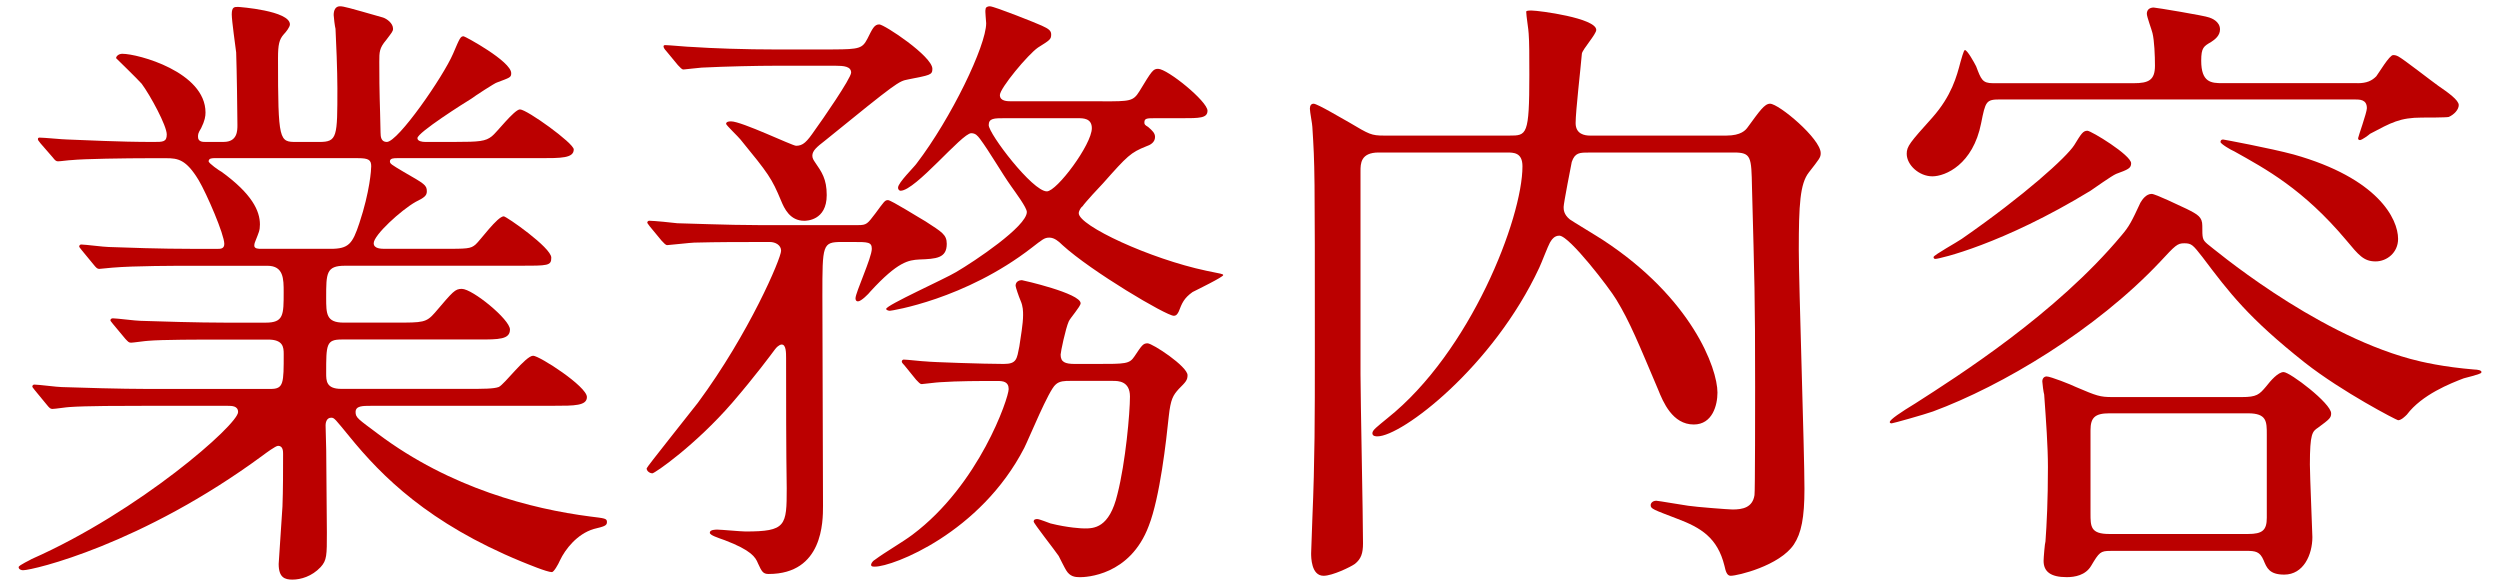
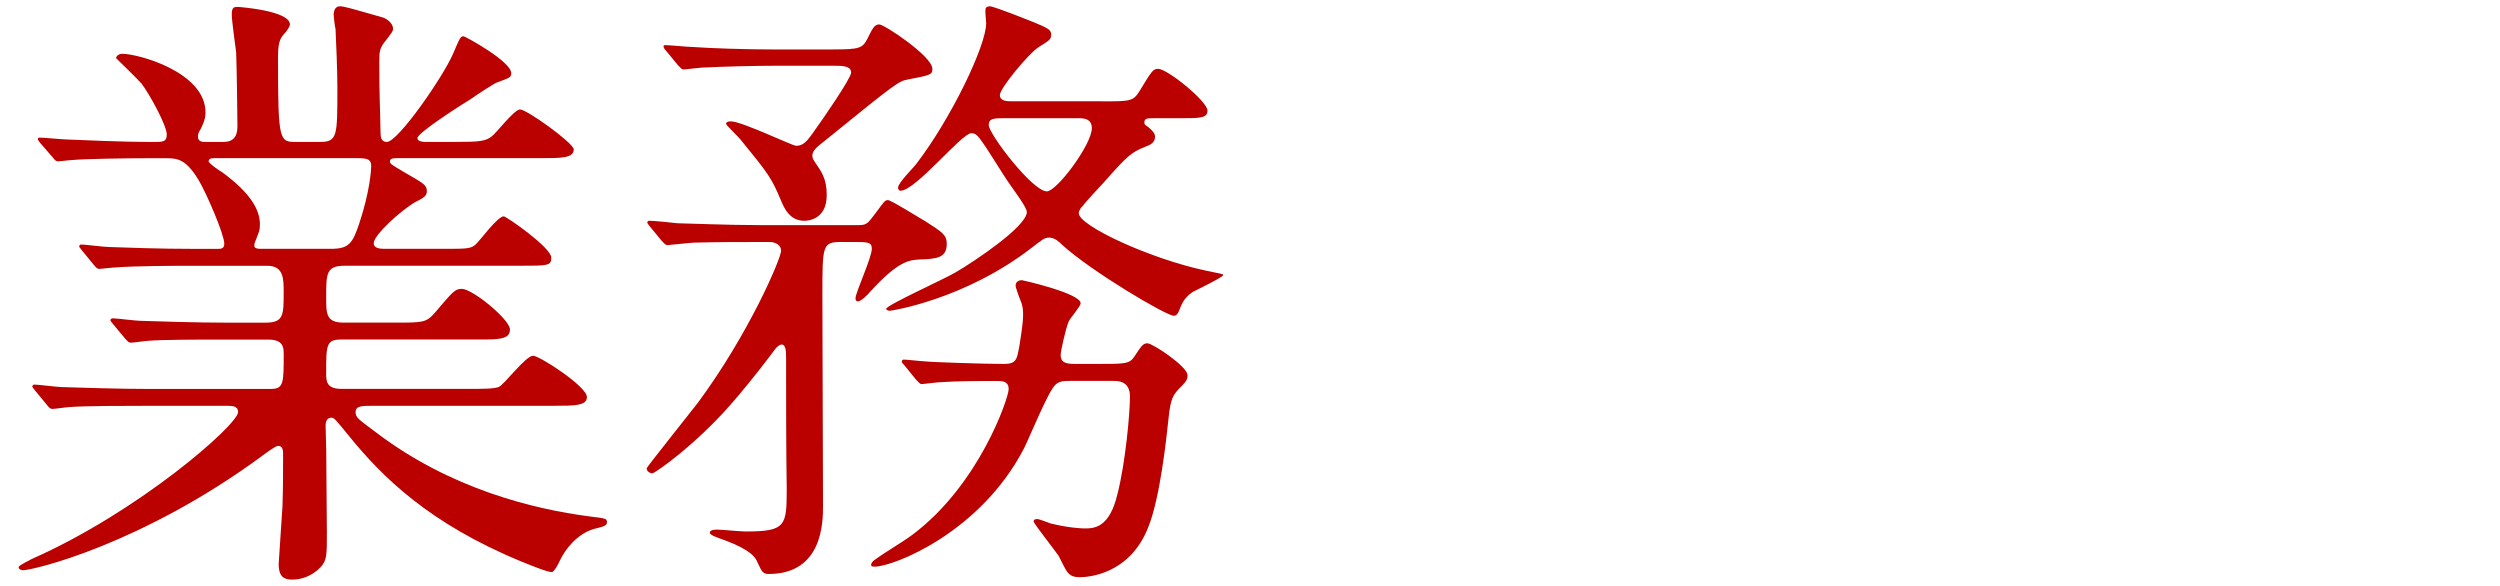
<svg xmlns="http://www.w3.org/2000/svg" version="1.1" id="レイヤー_1" x="0px" y="0px" width="64px" height="15px" viewBox="0 0 64 15" style="enable-background:new 0 0 64 15;" xml:space="preserve">
  <style type="text/css">
	.st0{fill:#BB0000;}
</style>
  <g>
    <path class="st0" d="M9.502,10.389c-0.224,0-0.399,0-0.399,0.16c0,0.144,0.063,0.176,0.576,0.56   c1.856,1.393,3.938,1.921,5.426,2.113c0.384,0.048,0.433,0.048,0.433,0.144s-0.08,0.112-0.337,0.176   c-0.432,0.128-0.736,0.528-0.864,0.8c-0.048,0.112-0.16,0.304-0.208,0.304c-0.128,0-0.624-0.208-0.784-0.272   c-2.369-0.976-3.569-2.177-4.401-3.201c-0.368-0.448-0.385-0.48-0.465-0.48c-0.128,0-0.144,0.144-0.144,0.192   c0,0.064,0.016,0.544,0.016,0.64c0,0.304,0.017,1.777,0.017,2.113c0,0.576,0,0.705-0.16,0.88c-0.225,0.24-0.513,0.32-0.721,0.32   c-0.192,0-0.353-0.048-0.353-0.4c0-0.032,0.08-1.232,0.097-1.472c0.016-0.417,0.016-0.929,0.016-1.345c0-0.064,0-0.208-0.128-0.208   c-0.063,0-0.32,0.192-0.384,0.24c-3.105,2.289-5.891,2.945-6.146,2.945c-0.032,0-0.112-0.016-0.112-0.08   c0-0.048,0.32-0.192,0.336-0.208c2.753-1.216,5.282-3.441,5.282-3.761c0-0.16-0.16-0.16-0.272-0.16H3.708   c-0.528,0-1.521,0-1.937,0.032c-0.049,0-0.368,0.048-0.433,0.048c-0.048,0-0.08-0.032-0.144-0.112L0.891,9.989   c-0.063-0.08-0.063-0.08-0.063-0.096c0-0.032,0.031-0.048,0.048-0.048c0.111,0,0.592,0.064,0.704,0.064   c0.464,0.016,1.536,0.048,2.209,0.048h3.137c0.337,0,0.337-0.144,0.337-0.896c0-0.176-0.017-0.368-0.4-0.368H5.709   c-0.593,0-1.569,0-1.921,0.032c-0.048,0-0.385,0.048-0.433,0.048c-0.063,0-0.08-0.032-0.144-0.096l-0.32-0.384   c-0.064-0.08-0.064-0.08-0.064-0.096c0-0.032,0.032-0.048,0.064-0.048c0.096,0,0.592,0.064,0.704,0.064   C4.044,8.228,5.068,8.26,5.789,8.26h1.008c0.465,0,0.465-0.192,0.465-0.784c0-0.336,0-0.672-0.417-0.672H4.908   c-0.384,0-1.473,0-2.032,0.048c-0.049,0-0.288,0.032-0.337,0.032c-0.048,0-0.08-0.032-0.144-0.112L2.091,6.403   c-0.063-0.08-0.063-0.08-0.063-0.096c0-0.032,0.032-0.048,0.048-0.048c0.096,0,0.593,0.064,0.704,0.064   c0.465,0.016,1.297,0.048,2.193,0.048h0.592c0.08,0,0.177,0,0.177-0.128c0-0.24-0.448-1.28-0.657-1.632   C4.765,4.083,4.557,4.05,4.252,4.05h-0.4c-0.64,0-1.712,0.016-2.017,0.048c-0.063,0-0.288,0.032-0.352,0.032   c-0.049,0-0.08-0.032-0.129-0.096L1.035,3.667c-0.064-0.08-0.064-0.08-0.064-0.112c0-0.032,0.032-0.032,0.048-0.032   c0.112,0,0.593,0.048,0.704,0.048C2.188,3.586,3.02,3.634,3.932,3.634c0.24,0,0.337,0,0.337-0.192c0-0.224-0.417-0.993-0.641-1.297   C3.532,2.034,2.972,1.489,2.972,1.489c0-0.048,0.063-0.112,0.16-0.112c0.4,0,2.129,0.464,2.129,1.504   c0,0.096-0.017,0.208-0.112,0.4c-0.08,0.128-0.08,0.16-0.08,0.224c0,0.128,0.128,0.128,0.176,0.128h0.48   c0.353,0,0.353-0.288,0.353-0.432c0-0.288-0.017-1.425-0.032-1.857C6.029,1.201,5.933,0.529,5.933,0.369   c0-0.192,0.064-0.192,0.16-0.192c0.032,0,1.329,0.096,1.329,0.448c0,0.064-0.097,0.192-0.16,0.256   C7.15,1.009,7.117,1.137,7.117,1.489c0,2.145,0.032,2.145,0.48,2.145h0.576c0.464,0,0.464-0.128,0.464-1.376   c0-0.432-0.032-1.232-0.048-1.521C8.574,0.689,8.542,0.433,8.542,0.385c0-0.128,0.048-0.224,0.16-0.224   c0.096,0,0.208,0.032,1.104,0.288c0.096,0.032,0.256,0.144,0.256,0.288c0,0.064-0.032,0.096-0.176,0.288   C9.71,1.233,9.71,1.33,9.71,1.585c0,0.913,0.017,0.993,0.032,1.809c0,0.112,0.017,0.24,0.16,0.24c0.288,0,1.44-1.665,1.696-2.257   c0.177-0.416,0.192-0.448,0.272-0.448c0.032,0,1.217,0.64,1.217,0.944c0,0.112-0.032,0.112-0.368,0.24   c-0.032,0-0.576,0.352-0.656,0.416c-0.16,0.096-1.377,0.864-1.377,1.008c0,0.08,0.128,0.096,0.192,0.096h0.784   c0.608,0,0.769-0.016,0.929-0.144c0.111-0.08,0.576-0.688,0.72-0.688c0.177,0,1.377,0.865,1.377,1.024   c0,0.224-0.32,0.224-0.864,0.224h-3.666c-0.063,0-0.176,0-0.176,0.08c0,0.064,0.032,0.08,0.353,0.272   c0.528,0.304,0.592,0.336,0.592,0.496c0,0.112-0.063,0.16-0.288,0.272c-0.368,0.208-1.072,0.848-1.072,1.057   c0,0.144,0.192,0.144,0.304,0.144h1.44c0.656,0,0.736,0,0.865-0.112c0.111-0.096,0.56-0.72,0.72-0.72   c0.064,0,1.217,0.8,1.217,1.057c0,0.208-0.08,0.208-0.816,0.208H8.83c-0.48,0-0.48,0.192-0.48,0.816c0,0.416,0,0.64,0.448,0.64   h1.329c0.704,0,0.784,0,1.008-0.256c0.464-0.544,0.513-0.608,0.688-0.608c0.272,0,1.232,0.784,1.232,1.04   c0,0.256-0.288,0.256-0.801,0.256H8.75c-0.4,0-0.4,0.128-0.4,0.864c0,0.192,0,0.4,0.385,0.4h3.249c0.384,0,0.656,0,0.784-0.048   c0.145-0.064,0.688-0.8,0.88-0.8c0.16,0,1.377,0.785,1.377,1.057c0,0.224-0.32,0.224-0.849,0.224H9.502z M5.469,4.05   c-0.032,0-0.128,0-0.128,0.08c0,0.048,0.271,0.24,0.336,0.272c0.769,0.56,0.977,0.992,0.977,1.344c0,0.16-0.032,0.208-0.112,0.416   c-0.016,0.032-0.032,0.08-0.032,0.128c0,0.08,0.112,0.08,0.177,0.08h1.776c0.464,0,0.561-0.128,0.736-0.656   c0.272-0.816,0.304-1.377,0.304-1.457c0-0.16-0.063-0.208-0.336-0.208H5.469z" />
    <path class="st0" d="M21.549,6.195c-0.496,0-0.496,0.064-0.496,1.376c0,0.8,0.016,4.978,0.016,5.378c0,0.4,0,1.745-1.393,1.745   c-0.144,0-0.176-0.064-0.272-0.272c-0.063-0.16-0.176-0.336-0.848-0.592c-0.177-0.064-0.385-0.128-0.385-0.192   c0-0.08,0.145-0.08,0.192-0.08c0.096,0,0.608,0.048,0.721,0.048c1.04,0,1.056-0.144,1.056-1.104   c-0.016-0.96-0.016-2.353-0.016-3.33c0-0.144,0-0.352-0.112-0.352c-0.063,0-0.144,0.08-0.176,0.128   c-0.096,0.128-0.496,0.672-1.089,1.361c-0.944,1.088-1.984,1.809-2.049,1.809c-0.048,0-0.144-0.048-0.144-0.128   c0-0.032,1.104-1.409,1.313-1.681c1.313-1.777,2.129-3.698,2.129-3.89c0-0.144-0.145-0.224-0.288-0.224   c-0.784,0-1.313,0-1.937,0.016c-0.08,0-0.641,0.064-0.688,0.064s-0.08-0.048-0.145-0.112l-0.304-0.368   c-0.032-0.048-0.064-0.08-0.064-0.096c0-0.032,0.032-0.048,0.049-0.048c0.111,0,0.607,0.048,0.72,0.064   c0.16,0,1.28,0.048,2.097,0.048h2.529c0.224,0,0.24-0.032,0.448-0.304c0.224-0.304,0.24-0.336,0.32-0.336s0.816,0.464,0.96,0.544   c0.416,0.272,0.544,0.336,0.544,0.576c0,0.368-0.271,0.384-0.704,0.4c-0.271,0.016-0.544,0.048-1.248,0.816   c-0.048,0.064-0.24,0.256-0.32,0.256c-0.064,0-0.064-0.064-0.064-0.08c0-0.144,0.417-1.04,0.417-1.264   c0-0.176-0.097-0.176-0.48-0.176H21.549z M21.324,1.265c0.688,0,0.753-0.032,0.881-0.272c0.128-0.256,0.176-0.368,0.304-0.368   s1.36,0.816,1.36,1.137c0,0.16-0.063,0.16-0.624,0.272c-0.24,0.048-0.256,0.048-2.129,1.569c-0.208,0.16-0.32,0.256-0.32,0.384   c0,0.064,0.032,0.112,0.064,0.16c0.176,0.256,0.304,0.432,0.304,0.848c0,0.657-0.527,0.657-0.576,0.657   c-0.368,0-0.512-0.32-0.592-0.513c-0.24-0.576-0.32-0.688-1.04-1.568c-0.049-0.064-0.368-0.368-0.368-0.4   c0-0.064,0.096-0.064,0.128-0.064c0.271,0,1.568,0.625,1.664,0.625c0.177,0,0.272-0.096,0.48-0.4   c0.176-0.24,0.929-1.329,0.929-1.473c0-0.16-0.192-0.176-0.4-0.176h-1.537c-0.448,0-1.248,0.016-1.889,0.048   c-0.048,0-0.432,0.048-0.464,0.048c-0.048,0-0.08-0.048-0.145-0.112l-0.304-0.368c-0.032-0.032-0.064-0.08-0.064-0.112   c0-0.032,0.032-0.032,0.049-0.032c0.096,0,0.592,0.048,0.704,0.048c0.464,0.032,1.296,0.064,2.192,0.064H21.324z M23.15,9.349   c-0.064-0.064-0.064-0.08-0.064-0.096c0-0.032,0.032-0.048,0.048-0.048c0.08,0,0.497,0.048,0.577,0.048   c0.096,0.016,1.488,0.064,1.984,0.064c0.336,0,0.336-0.128,0.4-0.448c0.032-0.224,0.096-0.577,0.096-0.801   c0-0.096,0-0.224-0.063-0.368c-0.049-0.112-0.129-0.353-0.129-0.384c0-0.112,0.097-0.144,0.16-0.144   c0.017,0,1.505,0.336,1.505,0.592c0,0.08-0.272,0.384-0.304,0.464c-0.08,0.176-0.208,0.785-0.208,0.849   c0,0.192,0.111,0.24,0.368,0.24h0.544c0.752,0,0.849,0,0.977-0.192c0.191-0.288,0.224-0.336,0.336-0.336   c0.128,0,1.024,0.592,1.024,0.816c0,0.128-0.048,0.176-0.225,0.353c-0.144,0.16-0.208,0.256-0.256,0.704   c-0.063,0.608-0.224,2.065-0.512,2.801c-0.48,1.28-1.617,1.313-1.761,1.313c-0.128,0-0.257-0.016-0.353-0.176   c-0.032-0.048-0.16-0.304-0.192-0.368c-0.096-0.144-0.64-0.832-0.64-0.88c0-0.064,0.063-0.064,0.096-0.064   c0.048,0,0.288,0.096,0.336,0.112c0.448,0.112,0.801,0.128,0.864,0.128c0.24,0,0.641,0,0.849-0.88   c0.208-0.816,0.32-2.081,0.32-2.497c0-0.4-0.305-0.4-0.433-0.4h-1.104c-0.128,0-0.271,0-0.368,0.096   c-0.176,0.144-0.672,1.361-0.8,1.617c-1.12,2.177-3.361,3.042-3.825,3.042c-0.049,0-0.097,0-0.097-0.048   c0-0.016,0.017-0.08,0.097-0.128c0.256-0.192,0.704-0.448,0.96-0.64c1.713-1.281,2.465-3.505,2.465-3.729   c0-0.192-0.144-0.208-0.288-0.208c-0.48,0-0.992,0-1.473,0.032c-0.063,0-0.432,0.048-0.464,0.048c-0.048,0-0.08-0.048-0.145-0.112   L23.15,9.349z M28.224,2.594c0.704,0,0.784,0,0.944-0.256c0.32-0.528,0.352-0.576,0.479-0.576c0.24,0,1.265,0.832,1.265,1.072   c0,0.192-0.208,0.192-0.656,0.192h-0.672c-0.225,0-0.288,0-0.288,0.112c0,0.048,0.016,0.064,0.096,0.112   c0.112,0.096,0.177,0.16,0.177,0.256c0,0.144-0.129,0.208-0.225,0.24c-0.4,0.16-0.48,0.24-1.104,0.944   c-0.08,0.08-0.464,0.496-0.528,0.592c-0.032,0.016-0.096,0.112-0.096,0.176c0,0.32,1.824,1.168,3.266,1.473   c0.384,0.08,0.432,0.08,0.432,0.112c0,0.048-0.656,0.368-0.784,0.433c-0.225,0.16-0.272,0.288-0.353,0.496   c-0.031,0.064-0.063,0.112-0.128,0.112c-0.191,0-2.112-1.136-2.849-1.809c-0.097-0.096-0.208-0.192-0.336-0.192   c-0.129,0-0.177,0.048-0.448,0.256c-1.713,1.329-3.602,1.617-3.634,1.617s-0.096-0.016-0.096-0.048   c0-0.096,1.504-0.769,1.792-0.944c0.465-0.272,1.809-1.168,1.809-1.537c0-0.112-0.288-0.497-0.399-0.656   c-0.24-0.336-0.561-0.896-0.801-1.217c-0.063-0.08-0.112-0.144-0.224-0.144c-0.24,0-1.425,1.473-1.809,1.473   c-0.017,0-0.064-0.016-0.064-0.08c0-0.128,0.416-0.528,0.48-0.624c0.88-1.153,1.776-3.009,1.776-3.585   c0-0.064-0.032-0.304-0.016-0.353c0-0.064,0.063-0.08,0.111-0.08c0.112,0,1.232,0.448,1.329,0.496   c0.176,0.08,0.24,0.128,0.24,0.224c0,0.128-0.032,0.144-0.337,0.336c-0.256,0.176-0.976,1.041-0.976,1.216   c0,0.16,0.191,0.16,0.304,0.16H28.224z M25.71,3.026c-0.256,0-0.399,0-0.399,0.176c0,0.224,1.12,1.697,1.488,1.697   c0.256,0,1.152-1.201,1.152-1.617c0-0.256-0.224-0.256-0.353-0.256H25.71z" />
-     <path class="st0" d="M40.654,3.906c-0.208,0-0.337,0-0.417,0.24c-0.016,0.08-0.208,1.057-0.208,1.152c0,0.064,0,0.192,0.16,0.32   c0.064,0.048,0.704,0.432,0.849,0.528c2.272,1.488,2.929,3.281,2.929,3.905c0,0.32-0.128,0.816-0.607,0.816   c-0.545,0-0.785-0.576-0.913-0.896c-0.496-1.168-0.72-1.729-1.072-2.305c-0.16-0.272-1.2-1.633-1.456-1.633   c-0.128,0-0.192,0.096-0.24,0.176s-0.225,0.544-0.272,0.64c-1.185,2.545-3.521,4.322-4.146,4.322c-0.032,0-0.128,0-0.128-0.08   s0.112-0.16,0.384-0.384c2.129-1.696,3.458-5.122,3.458-6.45c0-0.353-0.225-0.353-0.4-0.353h-3.281   c-0.465,0-0.465,0.288-0.465,0.48v5.202c0,0.608,0.064,3.649,0.064,4.322c0,0.256-0.048,0.4-0.208,0.528   c-0.112,0.08-0.576,0.304-0.801,0.304c-0.319,0-0.319-0.48-0.319-0.576c0-0.128,0.031-0.736,0.031-0.88   c0.064-1.521,0.064-2.577,0.064-4.29c0-4.706,0-4.722-0.064-5.747c0-0.064-0.063-0.384-0.063-0.464s0.032-0.128,0.096-0.128   c0.096,0,0.736,0.384,0.912,0.48c0.513,0.304,0.561,0.336,0.896,0.336h3.201c0.448,0,0.513,0,0.513-1.553   c0-0.48,0-0.848-0.017-1.056c0-0.08-0.063-0.464-0.063-0.56c0-0.032,0.063-0.032,0.144-0.032c0.177,0,1.649,0.192,1.649,0.496   c0,0.112-0.353,0.496-0.368,0.608c-0.032,0.384-0.16,1.473-0.16,1.777c0,0.288,0.24,0.32,0.368,0.32h3.489   c0.384,0,0.496-0.144,0.544-0.208c0.305-0.416,0.433-0.608,0.576-0.608c0.225,0,1.297,0.896,1.297,1.265   c0,0.112-0.032,0.144-0.305,0.496c-0.224,0.288-0.256,0.816-0.256,1.985c0,0.88,0.145,5.138,0.145,6.115   c0,0.736-0.08,1.136-0.272,1.424c-0.368,0.544-1.44,0.8-1.616,0.8c-0.097,0-0.128-0.112-0.16-0.256   c-0.177-0.72-0.608-0.977-1.201-1.201c-0.624-0.24-0.688-0.256-0.688-0.352c0-0.048,0.048-0.112,0.144-0.112   c0.048,0,0.688,0.112,0.816,0.128c0.208,0.032,1.04,0.096,1.137,0.096c0.256,0,0.512-0.048,0.561-0.368   c0.016-0.048,0.016-2.433,0.016-2.769c0-2.385-0.016-2.657-0.08-5.106c-0.016-0.784-0.016-0.896-0.464-0.896H40.654z" />
-     <path class="st0" d="M63.072,9.685c-0.336,0.128-1.072,0.417-1.456,0.929c-0.048,0.048-0.145,0.144-0.225,0.144   c-0.032,0-1.425-0.72-2.385-1.473C57.55,8.132,57.07,7.492,56.382,6.58c-0.24-0.304-0.272-0.352-0.464-0.352   c-0.177,0-0.225,0.048-0.625,0.48c-1.648,1.745-4.033,3.169-5.81,3.826c-0.225,0.08-1.024,0.304-1.057,0.304   s-0.048-0.016-0.048-0.032c0-0.064,0.288-0.256,0.656-0.48c1.072-0.688,3.602-2.289,5.282-4.306   c0.191-0.224,0.256-0.352,0.479-0.832c0.048-0.08,0.145-0.224,0.288-0.224c0.097,0,0.721,0.304,0.896,0.384   c0.288,0.144,0.4,0.208,0.4,0.432c0,0.32,0,0.352,0.128,0.464c0.128,0.096,2.673,2.257,5.202,2.945   C62,9.269,62.561,9.396,63.345,9.46c0.063,0,0.208,0.016,0.176,0.08C63.521,9.573,63.137,9.669,63.072,9.685z M60.352,2.13   c0.24,0,0.368-0.064,0.48-0.176c0.063-0.08,0.336-0.544,0.432-0.544c0.064,0,0.096,0.016,0.128,0.032   c0.128,0.064,0.864,0.64,1.024,0.752c0.256,0.176,0.528,0.368,0.528,0.496c0,0.112-0.112,0.24-0.256,0.304   C62.624,3.01,62.112,3.01,62,3.01c-0.561,0-0.784,0.128-1.328,0.416c-0.032,0.032-0.208,0.16-0.257,0.16   c-0.031,0-0.048-0.016-0.048-0.048c0-0.032,0.225-0.656,0.225-0.768c0-0.224-0.177-0.224-0.32-0.224h-9.076   c-0.352,0-0.368,0.048-0.479,0.608c-0.208,1.056-0.913,1.36-1.249,1.36s-0.656-0.288-0.656-0.576c0-0.192,0.08-0.288,0.656-0.928   c0.496-0.561,0.624-1.057,0.721-1.425c0.016-0.048,0.08-0.304,0.112-0.304c0.063,0,0.239,0.32,0.288,0.417   c0.128,0.336,0.159,0.432,0.432,0.432h3.602c0.384,0,0.544-0.08,0.544-0.448c0-0.256-0.016-0.641-0.063-0.833   c-0.017-0.08-0.145-0.416-0.145-0.496c0-0.112,0.08-0.16,0.176-0.16c0.049,0,1.313,0.208,1.425,0.256   c0.048,0.016,0.272,0.096,0.272,0.304c0,0.16-0.128,0.256-0.225,0.32c-0.191,0.112-0.256,0.144-0.256,0.48   c0,0.56,0.256,0.576,0.544,0.576H60.352z M53.517,4.883c-2.257,1.376-3.873,1.745-3.97,1.745c-0.032,0-0.048-0.016-0.048-0.048   c0-0.048,0.608-0.384,0.721-0.464c1.616-1.121,2.688-2.097,2.881-2.401c0.176-0.288,0.224-0.368,0.336-0.368   c0.096,0,1.12,0.624,1.12,0.833c0,0.128-0.08,0.16-0.384,0.272C54.061,4.499,53.612,4.819,53.517,4.883z M54.029,14.103   c-0.257,0-0.288,0.032-0.497,0.384c-0.144,0.24-0.416,0.288-0.624,0.288c-0.416,0-0.592-0.144-0.592-0.417   c0-0.08,0.032-0.464,0.048-0.496c0.032-0.448,0.063-1.04,0.063-1.905c0-0.528-0.048-1.184-0.096-1.856   c-0.016-0.048-0.048-0.288-0.048-0.336c0-0.08,0.048-0.128,0.112-0.128c0.096,0,0.624,0.208,0.752,0.272   c0.528,0.224,0.608,0.256,0.929,0.256h3.313c0.384,0,0.448-0.064,0.624-0.272c0.112-0.144,0.304-0.368,0.448-0.368   c0.16,0,1.216,0.8,1.216,1.056c0,0.112-0.031,0.144-0.336,0.368c-0.144,0.096-0.208,0.144-0.208,0.944   c0,0.288,0.064,1.745,0.064,1.857c0,0.448-0.225,0.96-0.721,0.96c-0.384,0-0.448-0.176-0.528-0.368   c-0.096-0.224-0.208-0.24-0.448-0.24H54.029z M53.997,10.581c-0.368,0-0.48,0.112-0.48,0.432v2.129c0,0.336,0,0.528,0.48,0.528   h3.553c0.368,0,0.48-0.096,0.48-0.416v-2.129c0-0.336,0-0.544-0.48-0.544H53.997z M57.198,3.875   c-0.08-0.032-0.353-0.192-0.353-0.24c0-0.032,0.017-0.064,0.064-0.064c0.016,0,1.217,0.224,1.809,0.384   c2.161,0.608,2.673,1.648,2.673,2.161c0,0.352-0.288,0.576-0.576,0.576c-0.304,0-0.432-0.16-0.752-0.544   C58.959,4.835,57.998,4.323,57.198,3.875z" />
  </g>
</svg>